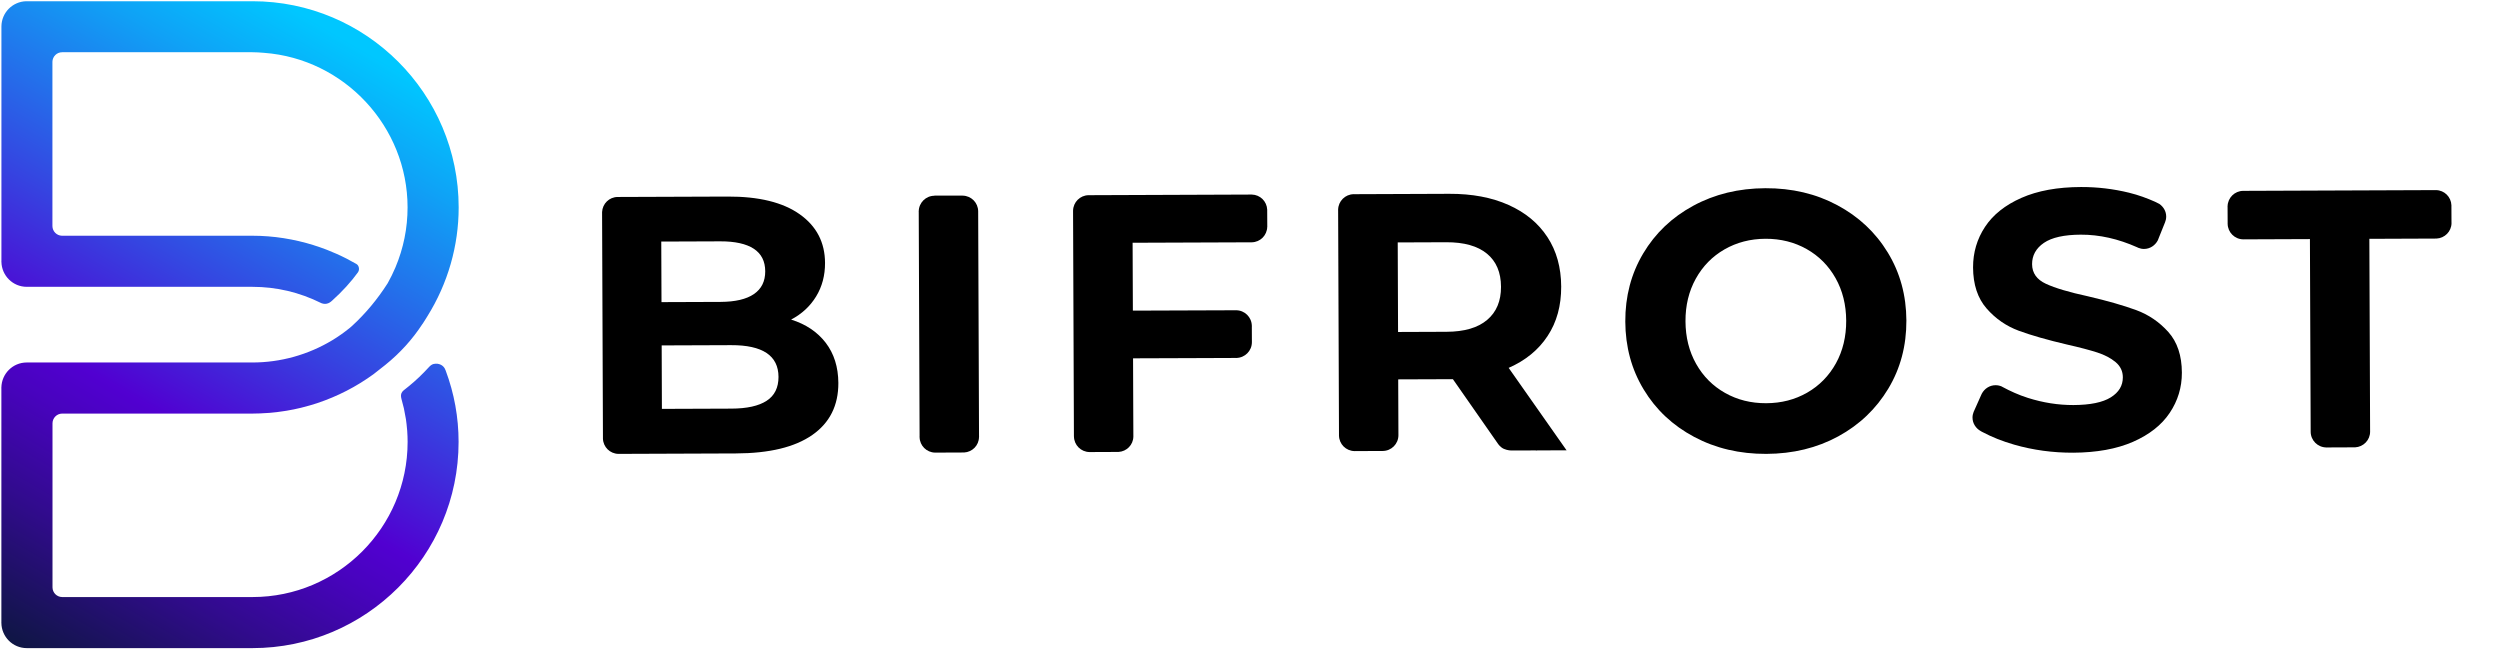
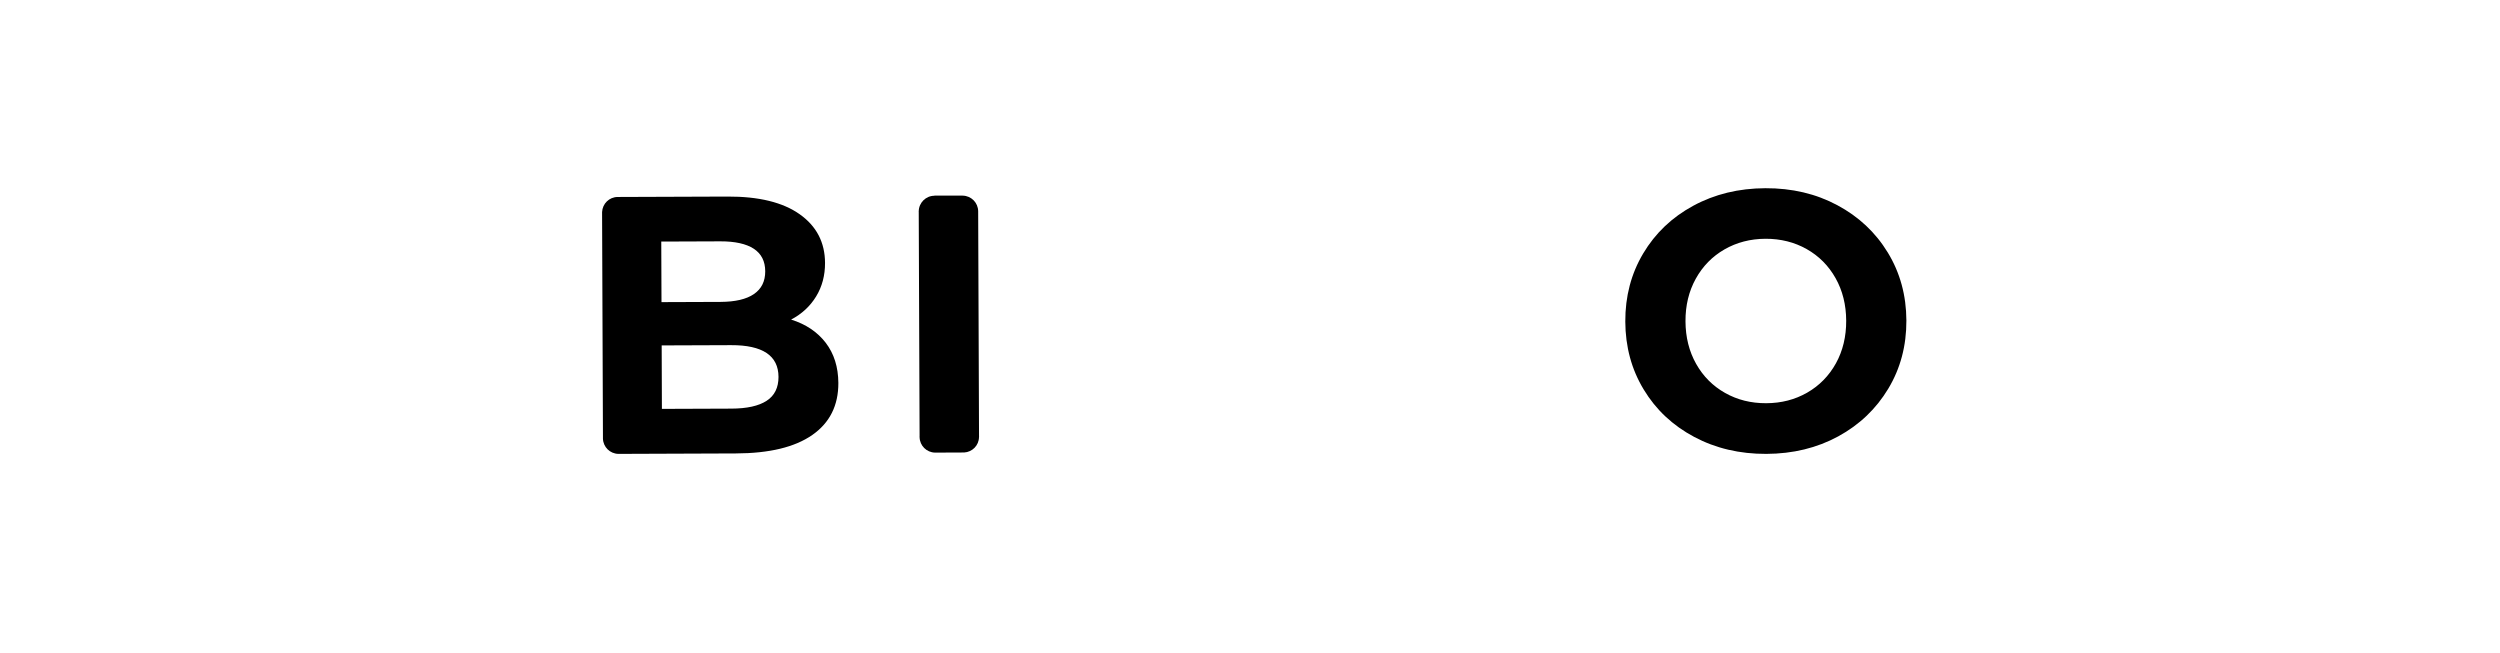
<svg xmlns="http://www.w3.org/2000/svg" version="1.1" id="layer_1" x="0px" y="0px" viewBox="205 90 670 175" style="enable-background:new 205 90 670 175;">
  <style type="text/css">
	.st0{fill:#fff;}
	.st1{fill:url(#SVGID_1_);}
</style>
  <g>
    <g>
      <path class="st0" d="M697.4,144.99c-5.71-3.06-12.15-4.58-19.29-4.55c-7.15,0.03-13.58,1.59-19.31,4.7 c-5.73,3.1-10.2,7.37-13.42,12.78c-3.23,5.42-4.83,11.51-4.8,18.26c0.03,6.75,1.67,12.83,4.94,18.22 c3.26,5.4,7.77,9.63,13.52,12.69c5.75,3.06,12.19,4.58,19.34,4.55c7.14-0.03,13.56-1.59,19.26-4.69 c5.69-3.1,10.16-7.37,13.42-12.79c3.26-5.42,4.87-11.51,4.85-18.26c-0.03-6.75-1.69-12.83-4.99-18.23 C707.63,152.27,703.12,148.05,697.4,144.99z M697.03,187.37c-1.86,3.35-4.42,5.97-7.69,7.85c-3.27,1.88-6.94,2.83-11,2.84 c-4.07,0.02-7.74-0.9-11.03-2.76c-3.29-1.86-5.87-4.45-7.75-7.79c-1.88-3.34-2.83-7.14-2.85-11.4s0.9-8.07,2.76-11.42 c1.86-3.35,4.42-5.97,7.69-7.85c3.27-1.88,6.94-2.83,11-2.85c4.06-0.01,7.74,0.91,11.02,2.76s5.87,4.45,7.75,7.79 c1.88,3.34,2.83,7.14,2.85,11.4S698.88,184.02,697.03,187.37z" style="fill: rgb(0, 0, 0);" />
      <g>
        <path class="st0" d="M426.29,181.86c-2.24-2.91-5.33-4.98-9.27-6.21c2.88-1.52,5.11-3.59,6.71-6.22c1.6-2.63,2.39-5.61,2.38-8.96 c-0.02-5.51-2.28-9.86-6.79-13.05c-4.5-3.19-10.95-4.78-19.34-4.74l-29.42,0.11h-0.02c-2.26,0.01-4.07,1.79-4.18,4.03l0,0.42 l0.23,60.03l0,0.3c0.08,2.24,1.88,4.02,4.13,4.07l0.16,0l31.33-0.12c8.98-0.03,15.81-1.68,20.49-4.95 c4.67-3.26,7-7.91,6.98-13.94C429.65,188.36,428.52,184.77,426.29,181.86z M382.22,154.74l15.83-0.06 c3.93-0.01,6.92,0.65,8.96,1.98c2.04,1.34,3.06,3.35,3.07,6.04s-1,4.72-3.03,6.11c-2.03,1.39-5.01,2.08-8.94,2.1l-15.83,0.06 L382.22,154.74z M410.46,197.41c-2.13,1.39-5.29,2.09-9.48,2.1l-18.59,0.07l-0.06-17.01l18.59-0.07 c8.46-0.03,12.7,2.8,12.72,8.51C413.64,193.89,412.59,196.03,410.46,197.41z" style="fill: rgb(0, 0, 0);" />
      </g>
-       <path class="st0" d="M609.32,188.59c4.52-1.98,8-4.83,10.44-8.55c2.45-3.71,3.66-8.13,3.64-13.24c-0.02-5.11-1.25-9.54-3.69-13.26 c-2.44-3.73-5.91-6.6-10.41-8.61c-4.5-2.02-9.79-3.01-15.89-2.99l-25.51,0.1c-0.02,0-0.04-0.01-0.06-0.01 c-0.02,0-0.04,0.01-0.06,0.01c-2.28,0.03-4.12,1.87-4.16,4.15c0,0.03-0.02,0.05-0.02,0.08c0,0.03,0.02,0.05,0.02,0.08l0.23,60.27 c0,0.02-0.01,0.03-0.01,0.05c0,0.02,0.01,0.03,0.01,0.05c0.03,2.29,1.86,4.13,4.15,4.17c0.03,0,0.05,0.02,0.08,0.02 c0.03,0,0.05-0.02,0.08-0.02l7.37-0.03c0.01,0,0.01,0,0.02,0c0.01,0,0.01,0,0.02,0c2.32-0.01,4.2-1.89,4.21-4.21 c0-0.01,0-0.01,0-0.02c0-0.01,0-0.01,0-0.02l-0.06-14.94l13.87-0.05l0.79,0l12.08,17.31c0,0,0.61,0.94,1.59,1.37 c0.98,0.43,1.96,0.43,1.96,0.43l6.54-0.02c0.07,0,0.14,0.04,0.21,0.04c0.08,0,0.14-0.04,0.22-0.04l7.86-0.03L609.32,188.59z M592.66,178.92l-12.98,0.05l-0.09-24l12.98-0.05c4.79-0.02,8.43,1,10.93,3.06c2.5,2.06,3.76,5.02,3.77,8.89 c0.01,3.8-1.22,6.76-3.71,8.86C601.08,177.84,597.45,178.9,592.66,178.92z" style="fill: rgb(0, 0, 0);" />
-       <path class="st0" d="M786.11,178.97c-2.41-2.68-5.28-4.64-8.63-5.87c-3.35-1.23-7.65-2.46-12.9-3.69 c-5.05-1.09-8.81-2.21-11.27-3.35c-2.46-1.14-3.7-2.89-3.71-5.25c-0.01-2.36,1.05-4.27,3.17-5.72c2.13-1.45,5.42-2.18,9.88-2.2 c5.02-0.02,10.05,1.13,15.09,3.37c0.1,0.05,0.2,0.1,0.31,0.15c0.48,0.19,0.99,0.31,1.53,0.31c1.63,0,3-0.95,3.71-2.3l0.08-0.19 l0.14-0.36l0.05-0.13l1.61-4.01l0.05-0.11c0.2-0.49,0.32-1.02,0.32-1.58c0-1.43-0.75-2.63-1.83-3.39 c-0.4-0.19-0.77-0.41-1.18-0.59c-2.14-0.95-4.41-1.79-6.93-2.41c-4.2-1.03-8.5-1.54-12.89-1.53c-6.3,0.02-11.62,0.99-15.97,2.91 c-4.35,1.92-7.6,4.51-9.75,7.76c-2.15,3.26-3.22,6.88-3.21,10.88c0.02,4.59,1.23,8.26,3.63,11c2.4,2.75,5.28,4.73,8.63,5.97 c3.35,1.23,7.65,2.46,12.9,3.69c3.41,0.77,6.12,1.49,8.12,2.13c2,0.65,3.64,1.51,4.93,2.59c1.28,1.08,1.93,2.44,1.93,4.07 c0.01,2.23-1.07,4.02-3.23,5.37c-2.16,1.35-5.5,2.04-10.02,2.06c-4.07,0.01-8.13-0.63-12.2-1.92c-2.52-0.8-4.75-1.83-6.85-2.96 c-0.07-0.04-0.13-0.08-0.19-0.11c-0.5-0.21-1.04-0.33-1.62-0.33c-1.62,0-2.99,0.95-3.7,2.29l-0.13,0.28l-0.04,0.09 c-0.03,0.07-0.07,0.13-0.09,0.2l-1.78,3.99l-0.14,0.31c-0.18,0.47-0.3,0.97-0.3,1.5c0,1.59,0.92,2.93,2.22,3.65 c0.09,0.05,0.17,0.1,0.26,0.15c0.07,0.04,0.15,0.08,0.22,0.11c0.01,0,0.02,0.01,0.02,0.01c2.43,1.29,5.23,2.43,8.47,3.36 c5.09,1.46,10.35,2.17,15.79,2.15c6.29-0.03,11.63-1,16.02-2.91c4.38-1.92,7.67-4.5,9.85-7.76c2.18-3.25,3.27-6.85,3.26-10.78 C789.73,185.29,788.51,181.66,786.11,178.97z" style="fill: rgb(0, 0, 0);" />
-       <path class="st0" d="M862,149.64l-0.02-4.32l0-0.32c-0.09-2.23-1.88-4.01-4.12-4.05l-0.16,0l-51.47,0.2c-0.01,0-0.01,0-0.02,0 c-0.01,0-0.01,0-0.02,0c-2.3,0.01-4.16,1.86-4.2,4.16c0,0.03-0.02,0.05-0.02,0.08c0,0.03,0.02,0.05,0.02,0.08l0.02,4.39 c0,0.02-0.01,0.04-0.01,0.06c0,0.02,0.01,0.04,0.01,0.06c0.03,2.29,1.88,4.14,4.18,4.17c0.02,0,0.03,0.01,0.05,0.01 c0.02,0,0.03-0.01,0.05-0.01l17.77-0.07l0.2,51.62v0c0,0,0,0,0,0c0,2.31,1.86,4.17,4.16,4.22c0.03,0,0.05,0.02,0.08,0.02 c0.03,0,0.05-0.02,0.08-0.02l7.16-0.03l0.44,0c2.22-0.12,4-1.93,4.01-4.18c0,0,0-0.01,0-0.01c0,0,0-0.01,0-0.01l-0.2-51.68 l17.62-0.07l0.36,0c2.22-0.1,4-1.89,4.04-4.12L862,149.64z" style="fill: rgb(0, 0, 0);" />
-       <path class="st0" d="M544.63,150.62l-0.02-4.1l0-0.32c-0.09-2.23-1.88-4.01-4.13-4.06l-0.16,0l-43.43,0.17l-0.18,0 c-2.27,0.05-4.08,1.87-4.13,4.14l0,0.16l0.23,60.32c0,0,0,0,0,0c0,0,0,0,0,0l0,0.06h0.01c0.03,2.28,1.86,4.12,4.15,4.16l0.16,0 l7.18-0.03l0.44,0c2.19-0.12,3.94-1.88,3.99-4.09l0-0.2l-0.03-7.03l-0.05-13.77l14.35-0.05l2.79-0.01l10.4-0.04 c0.03,0,0.05,0.02,0.08,0.02c0.03,0,0.05-0.02,0.08-0.02c2.29-0.05,4.14-1.9,4.15-4.21c0,0,0-0.01,0-0.01c0,0,0-0.01,0-0.01 l-0.02-4.22c0-0.03,0.02-0.06,0.02-0.09c0-0.03-0.02-0.06-0.02-0.1c-0.05-2.29-1.91-4.14-4.22-4.14l-27.66,0.1l-0.07-18.19 l31.81-0.12l0.1,0c2.29-0.03,4.12-1.86,4.17-4.15c0-0.03,0.02-0.05,0.02-0.08C544.65,150.67,544.63,150.65,544.63,150.62z" style="fill: rgb(0, 0, 0);" />
      <path class="st0" d="M467.38,207l-0.23-60.34c0-0.01,0-0.01,0-0.01s0-0.01,0-0.02c-0.01-2.3-1.86-4.16-4.15-4.2h-7.56v0.03 c-2.31,0-4.18,1.86-4.22,4.16c0,0.03-0.02,0.05-0.02,0.08c0,0.03,0.02,0.05,0.02,0.08l0.23,60.19c0,0.04-0.02,0.07-0.02,0.11 c0,0.04,0.02,0.07,0.02,0.11c0.06,2.26,1.87,4.06,4.13,4.11l0.16,0l7.2-0.03l0.44,0c2.2-0.12,3.95-1.89,3.99-4.11 c0-0.03,0.02-0.05,0.02-0.08C467.39,207.06,467.38,207.03,467.38,207z" style="fill: rgb(0, 0, 0);" />
    </g>
    <linearGradient id="SVGID_1_" gradientUnits="userSpaceOnUse" x1="300.1" y1="102.021" x2="206.911" y2="261.63">
      <stop offset="0" style="stop-color:#00C7FF" />
      <stop offset="0.126" style="stop-color:#0FA2F6" />
      <stop offset="0.405" style="stop-color:#3545E1" />
      <stop offset="0.603" style="stop-color:#5100D1" />
      <stop offset="0.672" style="stop-color:#4803BE" />
      <stop offset="0.813" style="stop-color:#310B8D" />
      <stop offset="1" style="stop-color:#0F1644" />
    </linearGradient>
-     <path class="st1" d="M322.23,187.48c-0.73-0.03-1.4-0.05-2.26,0.89c-1.68,1.84-3.48,3.58-5.46,5.18l-1,0.8l-0.32,0.25 c-0.58,0.49-0.81,1.05-0.71,1.78c0.03,0.19,0.07,0.36,0.11,0.54c0.05,0.18,0.09,0.36,0.14,0.54c0.17,0.63,0.35,1.25,0.48,1.86 l0.03,0.11c0.19,0.88,0.36,1.77,0.5,2.66l0.06,0.35c0.11,0.78,0.21,1.61,0.28,2.47l0.02,0.21c0.01,0.11,0.02,0.22,0.03,0.33 c0.08,1.06,0.11,2.04,0.11,2.98c0,22.92-18.65,41.58-41.58,41.58h-50.94h-0.07c-1.42-0.02-2.56-1.16-2.58-2.57v-0.08v-43.88v-0.06 c0.02-1.42,1.17-2.57,2.59-2.58h0.05h50.95c1.29,0,2.65-0.06,4.17-0.17l0.49-0.03c1.25-0.1,2.53-0.26,3.91-0.48l0.59-0.09 c1.29-0.21,2.57-0.48,3.82-0.78l0.46-0.12c1.35-0.34,2.65-0.71,3.86-1.11l0.11-0.04c2.66-0.89,5.28-1.99,7.79-3.28 c1.23-0.63,2.46-1.32,3.67-2.07l0.1-0.06c1.2-0.74,2.37-1.53,3.46-2.32l3.18-2.5c3.92-3.16,7.24-6.82,9.92-10.93l0.1-0.12 c0.3-0.45,0.61-0.96,0.93-1.47l0.32-0.52c5.48-8.78,8.38-18.87,8.38-29.16c0-30.47-24.79-55.26-55.26-55.26h-60.31h-0.32 c-3.67,0.09-6.61,3.05-6.65,6.73v0.13v62.74c0,0.02-0.01,0.04-0.01,0.06v0.13c0,0.02,0.01,0.04,0.01,0.06 c0.07,3.7,3.06,6.68,6.78,6.69h0.04h60.46c6.41,0,12.59,1.46,18.37,4.33c0.03,0.01,0.05,0.03,0.08,0.04 c0.31,0.13,0.64,0.2,0.99,0.2c0.61,0,1.14-0.24,1.58-0.59c0.12-0.1,0.24-0.21,0.36-0.31c2.69-2.4,5.13-5.12,6.85-7.5 c0.28-0.39,0.38-0.83,0.29-1.28c-0.09-0.44-0.29-0.78-0.61-0.97c0,0,0.01-0.01,0.01-0.01c-0.16-0.1-0.33-0.18-0.5-0.27 c-0.72-0.41-1.44-0.81-2.18-1.19c-0.44-0.23-0.88-0.44-1.32-0.65c-0.49-0.23-0.98-0.46-1.48-0.68c-0.81-0.36-1.62-0.7-2.44-1.02 c-0.11-0.04-0.22-0.09-0.34-0.13c-1.05-0.4-2.11-0.77-3.18-1.1c0,0-0.01,0-0.01-0.01c0,0,0,0,0,0c-5.31-1.66-10.85-2.55-16.47-2.55 h-50.89h-0.2c-1.39-0.05-2.5-1.18-2.52-2.58v-0.05v-43.88v-0.11c0.03-1.42,1.18-2.56,2.61-2.56h0.01h50.99c1.01,0,2,0.07,2.96,0.15 l0.14,0.01c21.57,1.61,38.47,19.8,38.47,41.42c0,5.55-1.09,10.95-3.24,16.06c-0.61,1.45-1.31,2.87-2.07,4.23l-0.07,0.11 c-2.7,4.23-5.85,8.01-9.42,11.3c-0.14,0.13-0.28,0.25-0.42,0.37l-0.28,0.24c-1.52,1.23-3.08,2.33-4.65,3.28 c-6.48,3.91-13.89,5.98-21.44,5.98h-60.43c-0.01,0-0.03-0.01-0.04-0.01s-0.03,0.01-0.04,0.01c-3.71,0.02-6.69,3-6.76,6.69 c0,0.02-0.01,0.04-0.01,0.06v0.13c0,0.02,0.01,0.04,0.01,0.06v62.71c0,0.02-0.01,0.04-0.01,0.07c0,0.02,0.01,0.04,0.01,0.07 c0.04,3.74,3.06,6.76,6.81,6.76h60.46c30.47,0,55.26-24.79,55.26-55.26c0-6.56-1.16-12.97-3.45-19.11 C324.18,188.52,323.58,187.68,322.23,187.48z" />
  </g>
</svg>